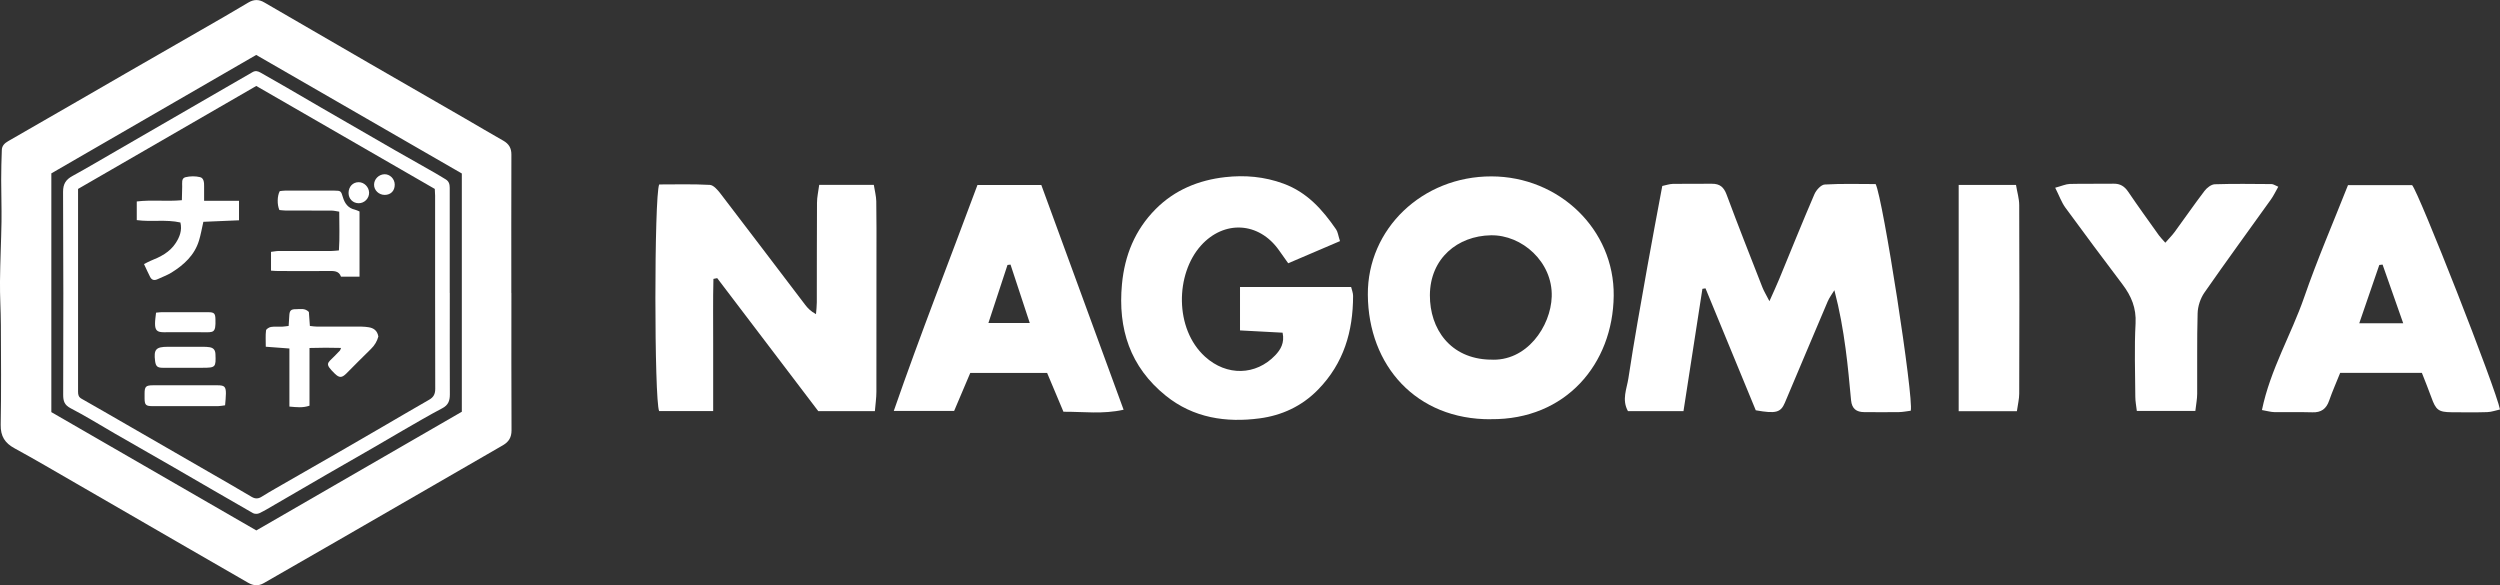
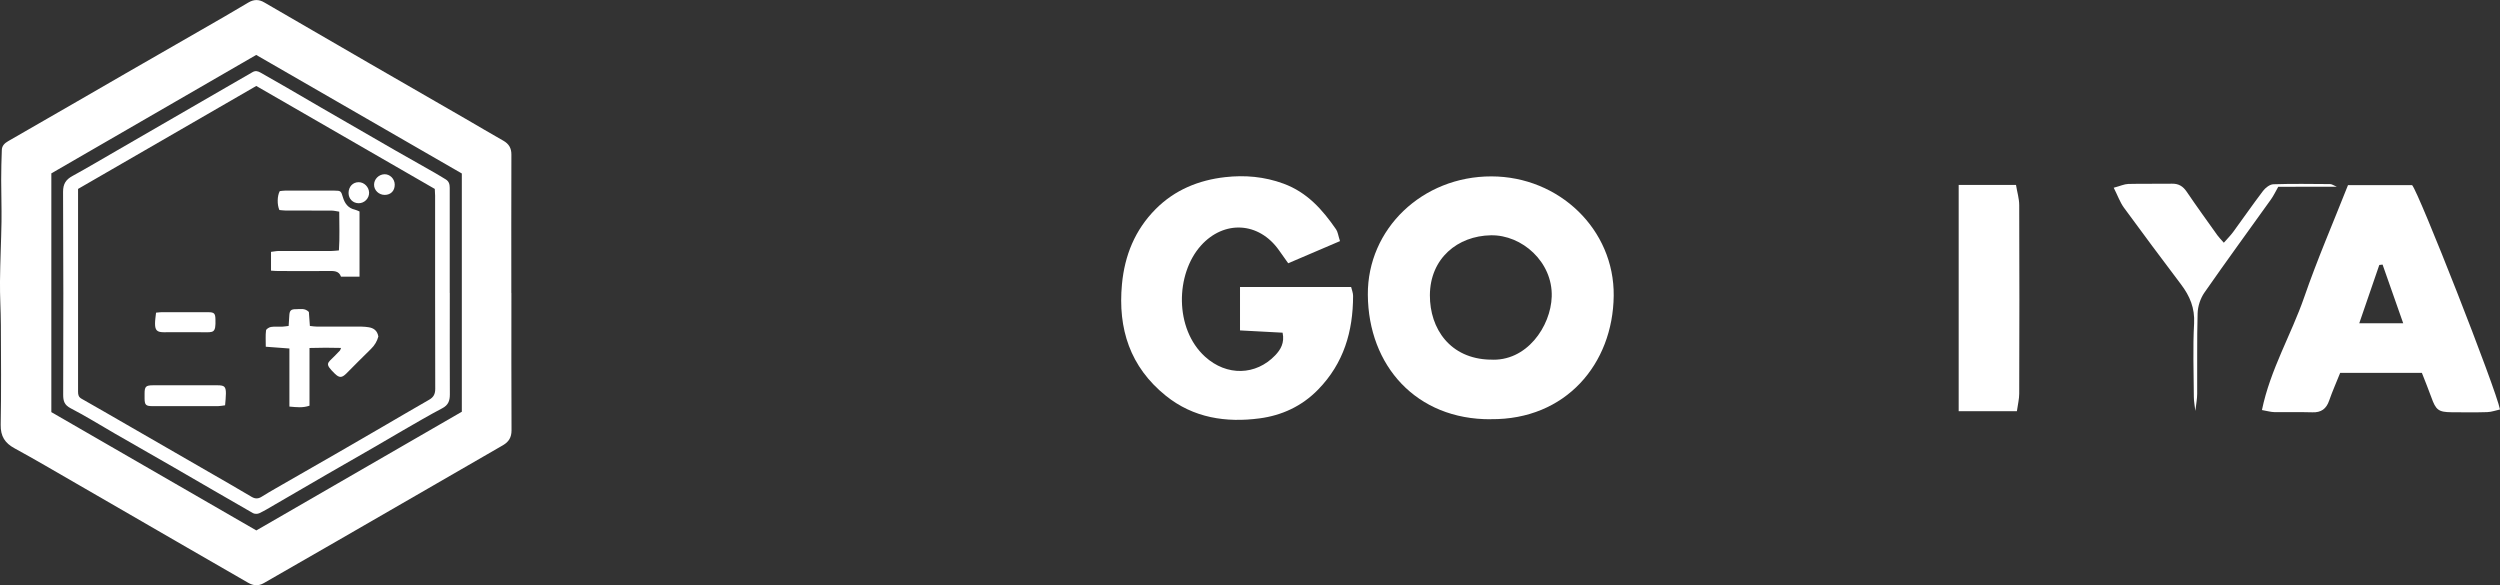
<svg xmlns="http://www.w3.org/2000/svg" id="_レイヤー_2" viewBox="0 0 396.85 92.89">
  <rect x="0" y="0" width="396.85" height="92.89" fill="#333333" stroke="none" />
  <defs>
    <style>.cls-1{fill:#fff;}</style>
  </defs>
  <g id="header_footer">
    <path class="cls-1" d="M81.18,46.51c0,7.27-.02,14.54.02,21.81,0,1.11-.44,1.82-1.35,2.35-3.69,2.13-7.38,4.27-11.08,6.4-5.1,2.95-10.19,5.89-15.3,8.83-3.86,2.22-7.73,4.43-11.59,6.66-.86.5-1.67.42-2.5-.06-3.22-1.86-6.44-3.71-9.66-5.57-5.88-3.4-11.76-6.81-17.65-10.2-3.24-1.87-6.47-3.77-9.75-5.56-1.55-.84-2.24-1.92-2.21-3.74.1-5.29.05-10.57.03-15.86-.01-2.3-.17-4.61-.14-6.91.03-3.16.19-6.32.24-9.48.03-2.2-.05-4.4-.05-6.6,0-1.59.04-3.19.1-4.78.02-.67.46-1.08,1.02-1.4,3.68-2.11,7.35-4.22,11.01-6.34,2.55-1.47,5.1-2.95,7.65-4.42,3.98-2.29,7.97-4.58,11.95-6.87,2.5-1.44,5.02-2.87,7.49-4.36.89-.53,1.69-.53,2.55-.02,5.57,3.23,11.14,6.46,16.72,9.69,5.07,2.93,10.16,5.85,15.23,8.78,2,1.16,3.99,2.34,6,3.48.87.5,1.28,1.17,1.27,2.21-.03,7.32-.01,14.65-.01,21.97ZM8.15,65.42c10.84,6.26,21.64,12.49,32.54,18.78,10.86-6.27,21.71-12.54,32.62-18.84V27.54c-10.87-6.27-21.73-12.53-32.64-18.82-10.9,6.3-21.74,12.57-32.52,18.8v37.9Z" />
-     <path class="cls-1" d="M267.24,65.26h-8.82c-1.01-1.81-.18-3.55.07-5.2.89-5.92,1.97-11.82,3.01-17.72.75-4.24,1.56-8.46,2.37-12.82.62-.13,1.15-.32,1.68-.33,2.07-.04,4.14,0,6.21-.02,1.24-.01,1.88.53,2.32,1.72,1.83,4.93,3.77,9.82,5.68,14.71.24.61.59,1.18,1.12,2.21.64-1.44,1.11-2.44,1.53-3.46,1.86-4.51,3.68-9.04,5.61-13.52.28-.65,1.05-1.51,1.64-1.54,2.73-.16,5.48-.07,8.08-.07,1.16,2.24,6.09,34.08,5.57,35.98-.58.07-1.24.21-1.9.22-1.82.03-3.64,0-5.46,0-1.28,0-1.98-.55-2.11-1.87-.26-2.74-.5-5.48-.87-8.2-.41-3.06-.94-6.1-1.78-9.28-.36.59-.79,1.15-1.06,1.78-2.28,5.35-4.53,10.72-6.8,16.08-.66,1.55-1.41,1.77-4.62,1.2-2.59-6.29-5.29-12.83-7.98-19.36-.16.03-.32.05-.49.08-.99,6.37-1.97,12.74-3,19.39Z" />
-     <path class="cls-1" d="M104.61,29.28c2.61,0,5.35-.08,8.07.07.59.03,1.25.81,1.69,1.38,4.5,5.87,8.96,11.77,13.44,17.65.41.54.88,1.03,1.72,1.49.05-.63.13-1.26.13-1.88.01-5.27,0-10.54.03-15.81,0-.9.22-1.8.35-2.83h8.67c.14.91.37,1.75.39,2.58.05,2.93.03,5.87.03,8.8,0,7.15,0,14.3-.01,21.46,0,.97-.15,1.95-.24,3.07h-8.99c-5.25-6.9-10.65-14-16.04-21.11-.2.04-.4.08-.6.12-.09,3.44-.03,6.88-.04,10.33-.01,3.49,0,6.97,0,10.65h-8.58c-.78-1.78-.8-34.01.01-35.97Z" />
    <path class="cls-1" d="M236.66,66.55c-11.83.08-19.46-8.5-19.53-19.77-.07-10.44,8.65-18.8,19.63-18.78,10.72.02,19.52,8.41,19.4,18.96-.12,10.81-7.61,19.69-19.49,19.58ZM236.51,57.08c5.84.41,9.67-5.3,9.81-10,.17-5.49-4.72-9.82-9.66-9.73-5.26.09-9.65,3.65-9.68,9.51-.02,5.34,3.22,10.06,9.52,10.23Z" />
    <path class="cls-1" d="M212.72,38.27c-2.85,1.22-5.51,2.35-8.23,3.52-.6-.85-1.03-1.45-1.46-2.06-3.21-4.55-8.74-4.8-12.38-.76-4.07,4.52-4.23,13.23.64,17.65,3.45,3.13,8.08,2.98,11.13-.21.86-.9,1.52-1.98,1.18-3.6-2.19-.12-4.39-.23-6.76-.36v-6.89h17.64c.11.47.31.94.31,1.41-.01,5.64-1.47,10.69-5.56,14.88-2.6,2.67-5.81,4.1-9.26,4.56-5.32.71-10.52-.05-14.92-3.6-5.67-4.58-7.61-10.62-6.95-17.69.43-4.58,2.06-8.61,5.34-11.92,3.05-3.07,6.86-4.61,11.05-5.08,3.11-.35,6.21-.09,9.25,1.03,3.76,1.38,6.19,4.13,8.35,7.26.27.38.32.92.62,1.86Z" />
    <path class="cls-1" d="M396.85,65c-.67.14-1.34.4-2.03.42-1.88.06-3.76.03-5.64.02-2.11-.02-2.51-.35-3.24-2.4-.46-1.28-.98-2.54-1.49-3.85h-12.97c-.61,1.52-1.24,2.94-1.75,4.4-.45,1.31-1.26,1.91-2.66,1.86-2-.06-4.01,0-6.02-.03-.59-.01-1.18-.19-1.99-.33,1.34-6.48,4.66-11.98,6.72-17.94,2.06-5.96,4.57-11.76,6.94-17.76,3.49,0,6.84,0,10.18,0,1.02,1.05,13.35,32.41,13.95,35.62ZM381.48,51.3c-1.15-3.27-2.21-6.29-3.27-9.3-.17.02-.34.04-.52.06-1.04,3.01-2.07,6.01-3.18,9.25h6.97Z" />
-     <path class="cls-1" d="M168.81,65.36c-.89-2.11-1.72-4.1-2.59-6.16h-12.2c-.87,2.06-1.72,4.04-2.56,6.03h-9.58c4.24-12.23,8.86-23.94,13.28-35.86h10.14c4.3,11.74,8.61,23.51,13.06,35.67-3.31.74-6.36.3-9.54.32ZM163.46,51.26c-1.07-3.26-2.06-6.26-3.05-9.26-.16.02-.32.04-.48.06-.98,2.99-1.96,5.97-3.03,9.21h6.56Z" />
-     <path class="cls-1" d="M361.65,29.65c-.42.74-.73,1.4-1.14,1.98-3.53,4.94-7.12,9.84-10.59,14.83-.63.91-1.04,2.16-1.07,3.27-.12,4.26-.04,8.52-.07,12.78,0,.85-.18,1.69-.29,2.72h-9.29c-.09-.8-.24-1.52-.24-2.24-.02-3.89-.17-7.78.04-11.65.13-2.44-.67-4.34-2.07-6.19-3.05-4.05-6.1-8.11-9.08-12.2-.62-.86-.98-1.91-1.61-3.15,1.05-.28,1.68-.58,2.31-.6,2.32-.06,4.64,0,6.96-.04,1.05-.02,1.74.42,2.32,1.28,1.58,2.33,3.23,4.61,4.87,6.91.25.35.56.65,1.02,1.18.54-.62,1.05-1.12,1.47-1.69,1.59-2.17,3.12-4.39,4.75-6.53.38-.5,1.07-1.04,1.63-1.06,3-.1,6.01-.05,9.02-.03.28,0,.55.21,1.06.42Z" />
+     <path class="cls-1" d="M361.65,29.65c-.42.74-.73,1.4-1.14,1.98-3.53,4.94-7.12,9.84-10.59,14.83-.63.91-1.04,2.16-1.07,3.27-.12,4.26-.04,8.52-.07,12.78,0,.85-.18,1.69-.29,2.72c-.09-.8-.24-1.52-.24-2.24-.02-3.89-.17-7.78.04-11.65.13-2.44-.67-4.34-2.07-6.19-3.05-4.05-6.1-8.11-9.08-12.2-.62-.86-.98-1.91-1.61-3.15,1.05-.28,1.68-.58,2.31-.6,2.32-.06,4.64,0,6.96-.04,1.05-.02,1.74.42,2.32,1.28,1.58,2.33,3.23,4.61,4.87,6.91.25.35.56.65,1.02,1.18.54-.62,1.05-1.12,1.47-1.69,1.59-2.17,3.12-4.39,4.75-6.53.38-.5,1.07-1.04,1.63-1.06,3-.1,6.01-.05,9.02-.03.28,0,.55.21,1.06.42Z" />
    <path class="cls-1" d="M320.17,65.27h-9.25V29.36h9.1c.19,1.16.51,2.18.51,3.2.04,9.98.03,19.95,0,29.93,0,.85-.22,1.7-.37,2.79Z" />
    <path class="cls-1" d="M71.4,46.5c0,5.37-.02,10.74.01,16.11,0,1.01-.25,1.7-1.21,2.2-2.09,1.1-4.13,2.3-6.18,3.48-1.57.9-3.13,1.84-4.7,2.74-2.45,1.42-4.91,2.81-7.36,4.23-2.81,1.63-5.61,3.26-8.42,4.89-.78.46-1.56.93-2.38,1.32-.27.13-.73.13-.99-.01-4.2-2.4-8.37-4.84-12.56-7.26-3.12-1.8-6.26-3.58-9.38-5.38-2.33-1.34-4.62-2.78-7.01-4.01-1-.52-1.19-1.15-1.19-2.14.03-10.74.04-21.48-.02-32.22,0-1.28.46-1.95,1.5-2.52,2.34-1.28,4.64-2.65,6.95-3.98,5.76-3.33,11.52-6.66,17.28-9.99,1.45-.84,2.91-1.67,4.35-2.51.44-.26.84-.17,1.24.06,1.36.78,2.72,1.55,4.08,2.33,1.88,1.09,3.74,2.19,5.62,3.27,3.9,2.26,7.8,4.51,11.71,6.76,2.07,1.19,4.16,2.35,6.24,3.54.6.34,1.18.71,1.77,1.06.52.31.64.79.64,1.34,0,1.65,0,3.3,0,4.96,0,3.91,0,7.82,0,11.73ZM40.69,13.64c-9.47,5.47-18.87,10.9-28.3,16.35,0,.46,0,.84,0,1.22,0,8.81,0,17.63,0,26.44,0,1.51,0,3.03,0,4.54,0,.47.08.84.55,1.1,2.42,1.37,4.82,2.76,7.23,4.15,4.29,2.47,8.58,4.95,12.87,7.42,2.31,1.33,4.63,2.66,6.92,4.02.58.34,1.07.3,1.61-.05.74-.47,1.51-.91,2.27-1.35,3.29-1.89,6.59-3.78,9.88-5.67,2.31-1.33,4.62-2.67,6.92-4.01,2.5-1.45,4.98-2.92,7.49-4.35.7-.4.96-.91.96-1.73-.03-10.22-.02-20.44-.02-30.65,0-.33-.03-.65-.05-1.08-9.4-5.42-18.81-10.85-28.33-16.34Z" />
    <path class="cls-1" d="M45.94,64.54v-9.22c-1.3-.1-2.45-.18-3.75-.28,0-.98-.06-1.8.04-2.59.03-.22.49-.5.78-.55.56-.09,1.15-.02,1.73-.04.32-.01.64-.07,1.08-.12.04-.56.08-1.07.1-1.58.04-.86.23-1.09,1.09-1.08.67,0,1.39-.2,2.02.44.05.66.1,1.39.16,2.22.45.05.82.11,1.19.11,2.34,0,4.68,0,7.02,0,.36,0,.71.04,1.07.09.85.12,1.43.54,1.59,1.48-.2.74-.58,1.4-1.18,1.98-1.33,1.28-2.61,2.61-3.92,3.91-.7.69-1.11.69-1.82,0-1.62-1.6-1.22-1.6-.03-2.79.29-.29.58-.59.86-.89.05-.06.06-.15.17-.4-1.67-.04-3.26-.05-5.01.01v9.16c-1.09.37-2.02.24-3.19.14Z" />
    <path class="cls-1" d="M43.02,42.94v-2.96c.47-.05.86-.14,1.26-.14,2.78-.01,5.56,0,8.34,0,.35,0,.7-.05,1.18-.09.14-2.05.05-4.03.05-6.15-.47-.07-.86-.17-1.24-.17-2.42-.01-4.85,0-7.27-.01-.35,0-.69-.06-.99-.08-.38-.85-.35-2.26.06-3,.25-.03.54-.08.83-.08,2.62,0,5.23,0,7.85,0,1.01,0,1.05.07,1.34,1.05.29.97.82,1.73,1.9,1.97.24.05.46.18.74.29v10.35h-2.94c-.33-.96-1.16-.91-2.01-.9-2.67.02-5.34.01-8.01,0-.32,0-.65-.03-1.1-.06Z" />
-     <path class="cls-1" d="M37.94,31.88v3.09c-1.92.08-3.82.16-5.66.24-.25,1.11-.41,2.06-.69,2.97-.7,2.32-2.38,3.85-4.35,5.08-.69.43-1.49.71-2.23,1.06-.51.24-.92.15-1.18-.36-.32-.63-.61-1.27-.97-2.04.4-.2.69-.37,1-.5,1.58-.63,3.08-1.36,4.04-2.85.62-.96,1.03-1.99.74-3.25-2.26-.52-4.59-.06-6.93-.38v-2.96c2.37-.29,4.7.03,7.16-.2.02-.75.03-1.45.05-2.15.02-.56-.17-1.33.52-1.5.74-.18,1.59-.19,2.32-.01.61.15.65.88.64,1.48-.01.7,0,1.4,0,2.27h5.56Z" />
    <path class="cls-1" d="M35.72,64.34c-.47.06-.79.13-1.11.13-3.46,0-6.93,0-10.39,0-1.08,0-1.26-.19-1.27-1.24,0-.25,0-.49,0-.74,0-1.13.2-1.33,1.36-1.33,3.41,0,6.82,0,10.23,0,1.09,0,1.32.22,1.32,1.3,0,.61-.08,1.22-.13,1.88Z" />
-     <path class="cls-1" d="M29.43,58.38c-1.21,0-2.42.01-3.63,0-.82,0-1.07-.25-1.18-1.06-.24-1.85.13-2.27,2-2.27,1.9,0,3.79,0,5.69,0,.33,0,.66.02.98.07.59.1.88.44.91,1.07.09,2.11.03,2.19-2.06,2.19-.91,0-1.81,0-2.72,0h0Z" />
    <path class="cls-1" d="M24.78,49.63c.43-.04.65-.07.86-.07,2.48,0,4.96,0,7.44,0,.92,0,1.1.2,1.12,1.13.07,2.22-.3,2.06-2,2.05-2.07-.02-4.13,0-6.2,0-1.06,0-1.39-.31-1.39-1.37,0-.56.1-1.12.16-1.72Z" />
    <path class="cls-1" d="M55.33,30.64c0-1,.67-1.72,1.61-1.72.87,0,1.62.76,1.65,1.64.03.92-.73,1.7-1.65,1.7-.91,0-1.61-.69-1.61-1.62Z" />
    <path class="cls-1" d="M61.09,30.94c-.94.01-1.72-.73-1.71-1.62,0-.88.74-1.62,1.62-1.66.89-.04,1.66.73,1.66,1.66,0,.97-.62,1.61-1.58,1.62Z" />
  </g>
</svg>